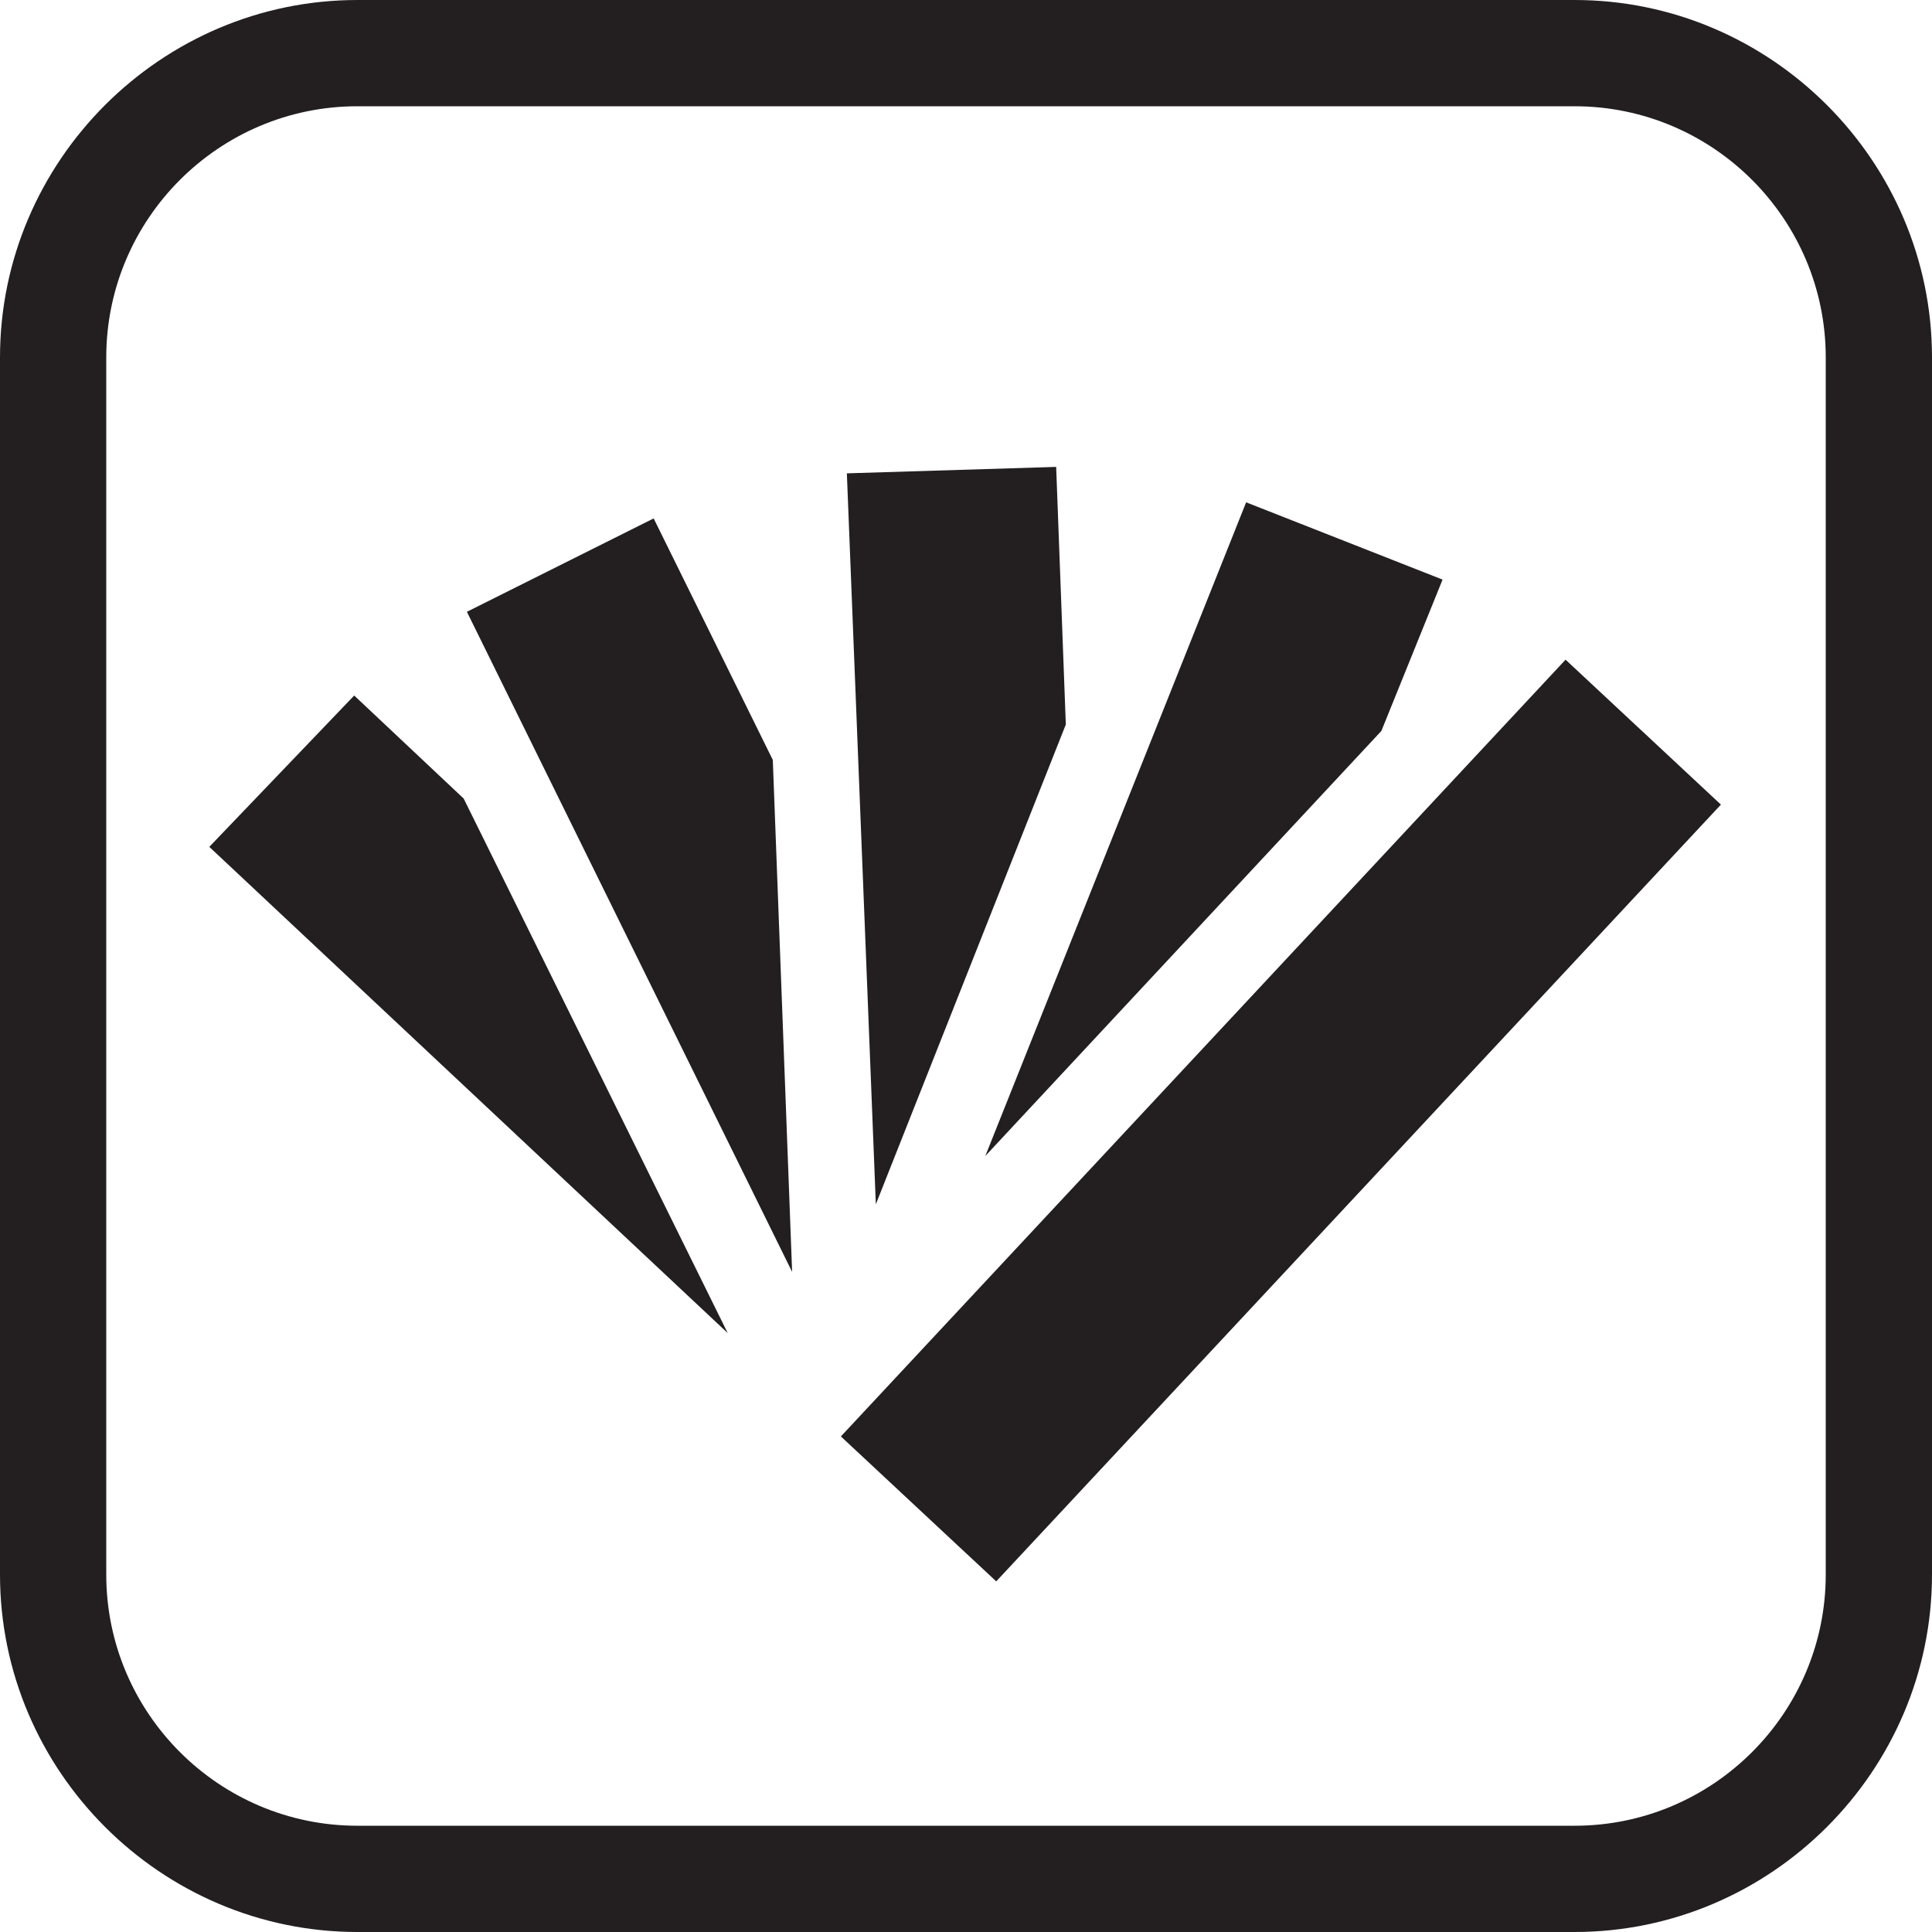
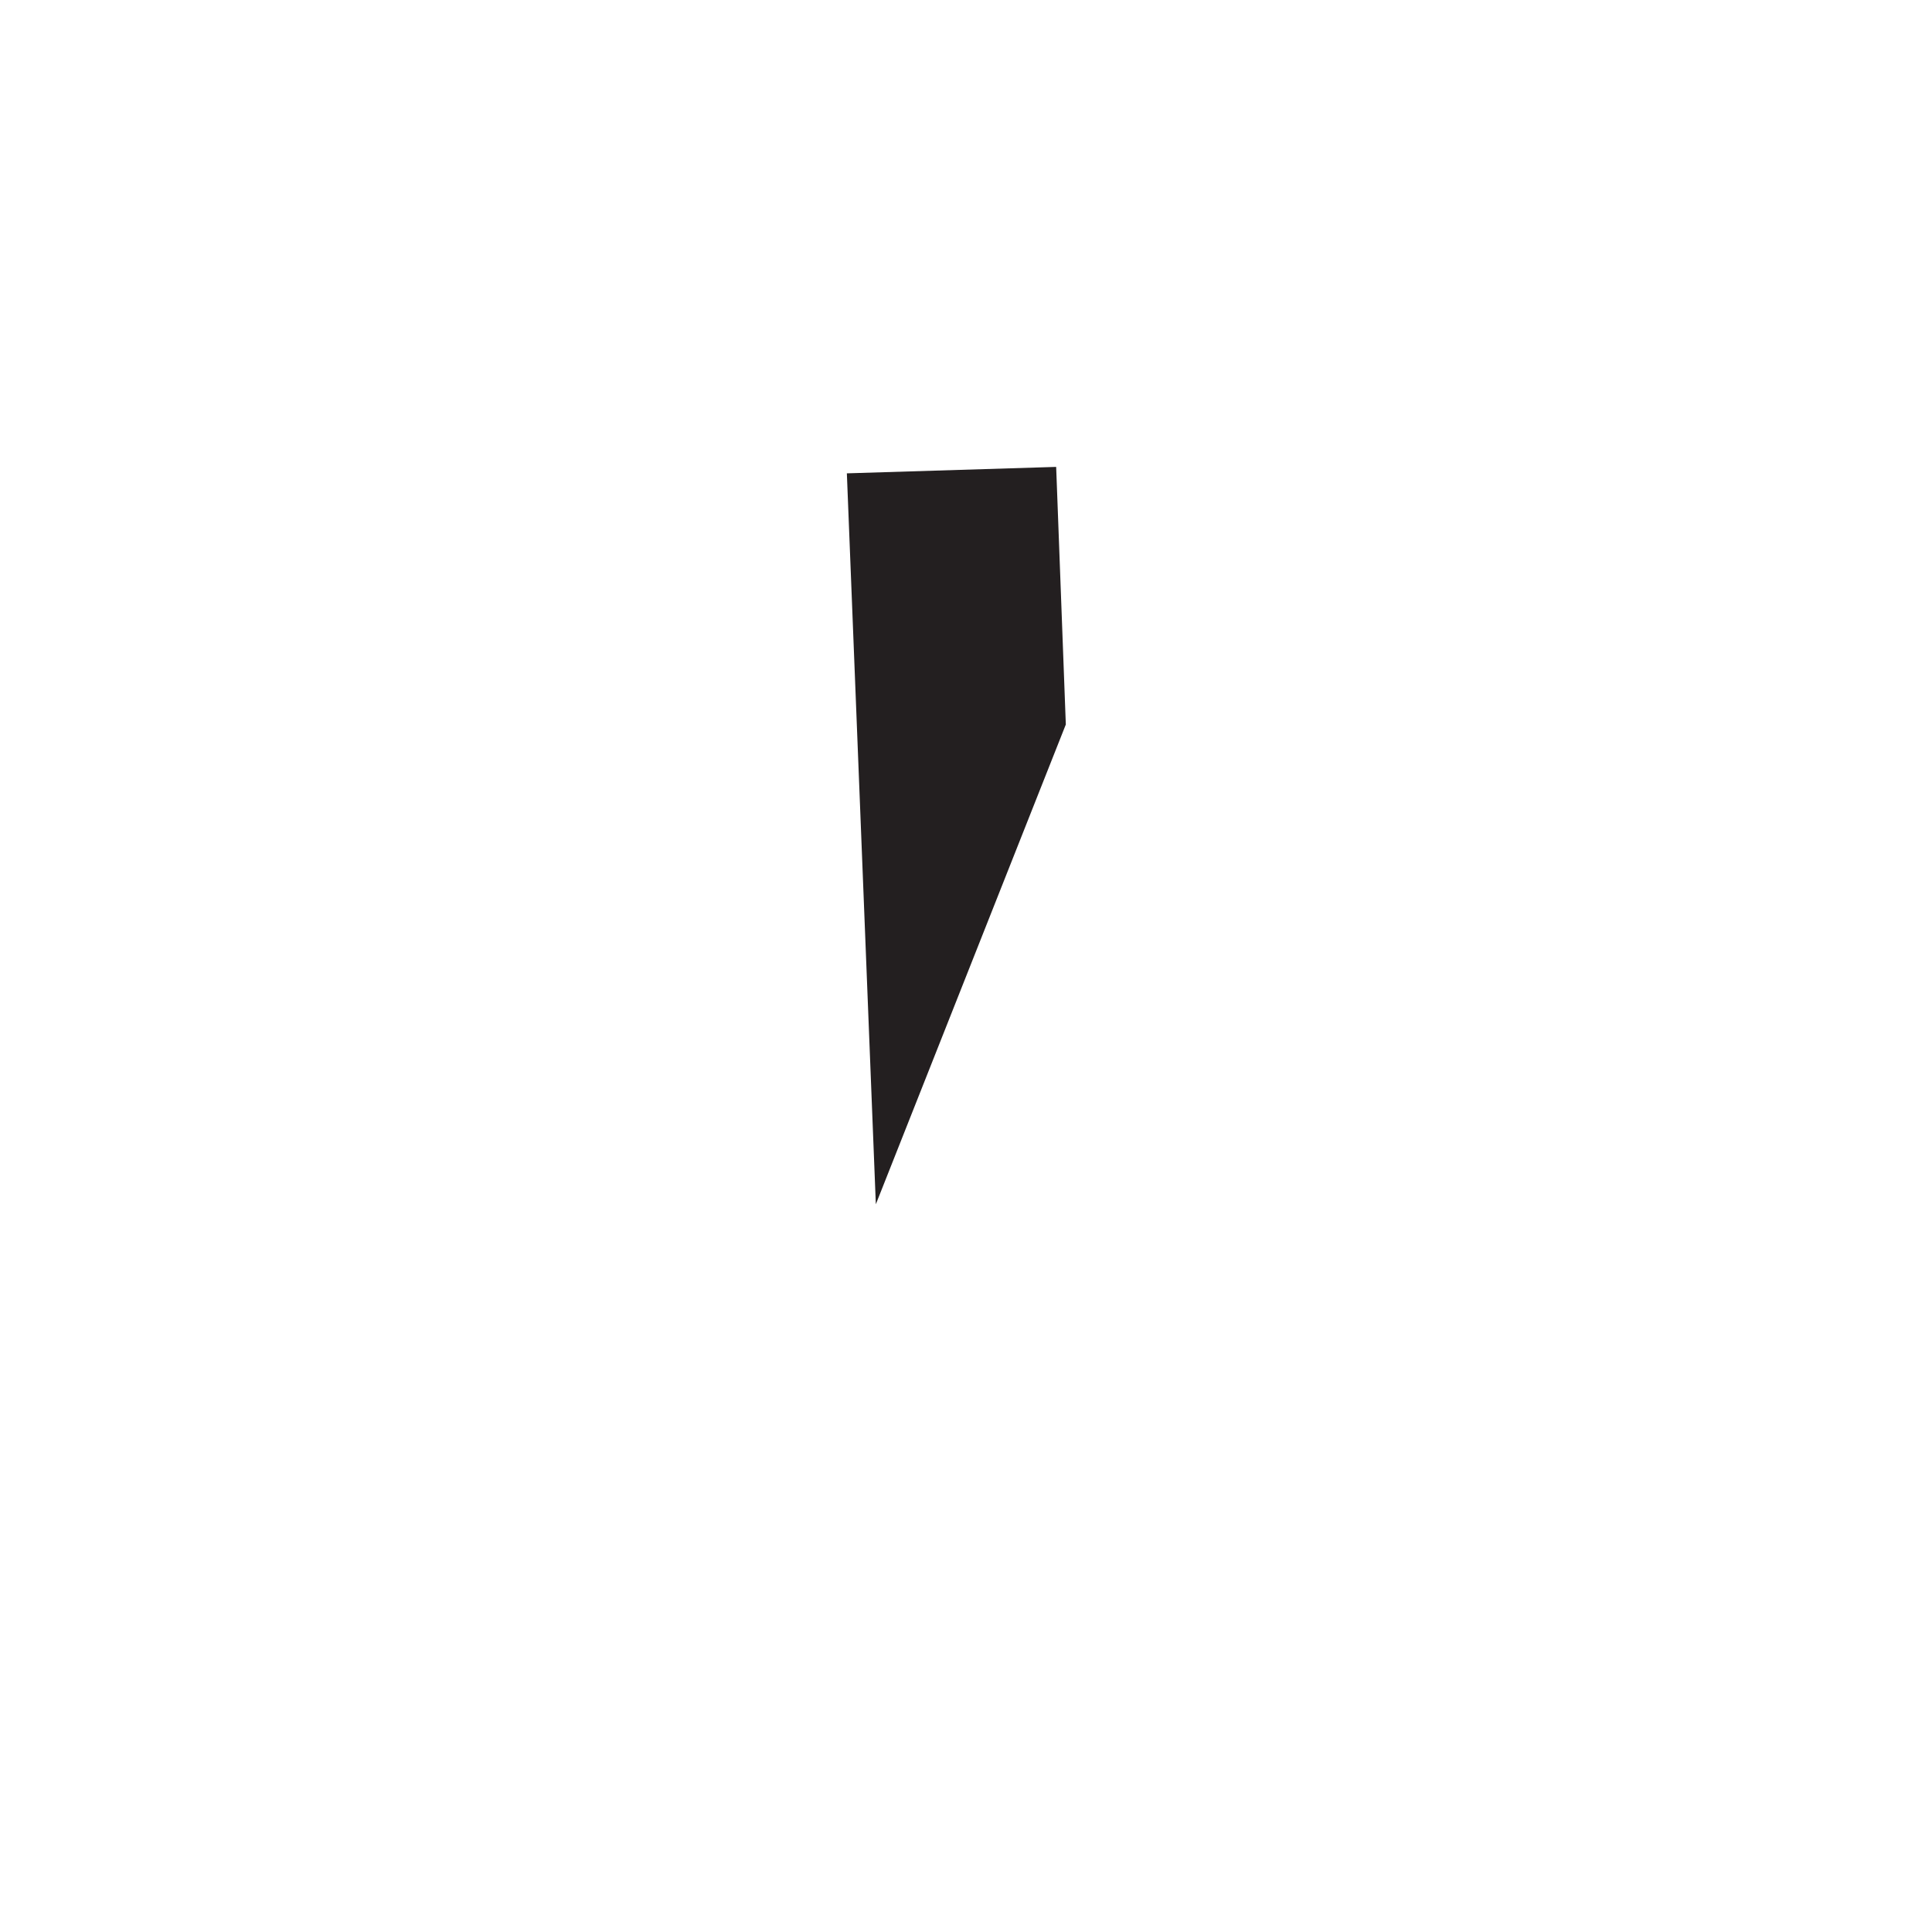
<svg xmlns="http://www.w3.org/2000/svg" version="1.1" id="Layer_1" x="0px" y="0px" viewBox="0 0 60 60" style="enable-background:new 0 0 60 60;" xml:space="preserve">
  <style type="text/css"> .st0{fill:#231F20;} </style>
  <g>
-     <path class="st0" d="M48.9,60H11.1C5,60,0,55,0,48.9V11.1C0,5,5,0,11.1,0h37.8C55,0,60,5,60,11.1v37.8C60,55,55,60,48.9,60z M11.1,3.3c-4.3,0-7.8,3.5-7.8,7.8v37.8c0,4.3,3.5,7.8,7.8,7.8h37.8c4.3,0,7.8-3.5,7.8-7.8V11.1c0-4.3-3.5-7.8-7.8-7.8 C48.9,3.3,11.1,3.3,11.1,3.3z" />
-   </g>
+     </g>
  <g>
    <g>
-       <polygon class="st0" points="14.4,24.8 11,21.6 6.5,26.3 22.6,41.4 " />
-     </g>
+       </g>
    <g>
      <polygon class="st0" points="26.3,14.7 27.2,37.4 33.1,22.5 32.8,14.5 " />
    </g>
    <g>
-       <polygon class="st0" points="38.7,15.6 30.6,35.9 42.9,22.7 44.8,18 " />
-     </g>
+       </g>
    <g>
-       <polygon class="st0" points="14.5,19 24.6,39.5 24,23.6 20.3,16.1 " />
-     </g>
+       </g>
    <g>
-       <rect x="23.3" y="31.5" transform="matrix(0.682 -0.731 0.731 0.682 -12.803 40.159)" class="st0" width="33" height="6.6" />
-     </g>
+       </g>
  </g>
</svg>